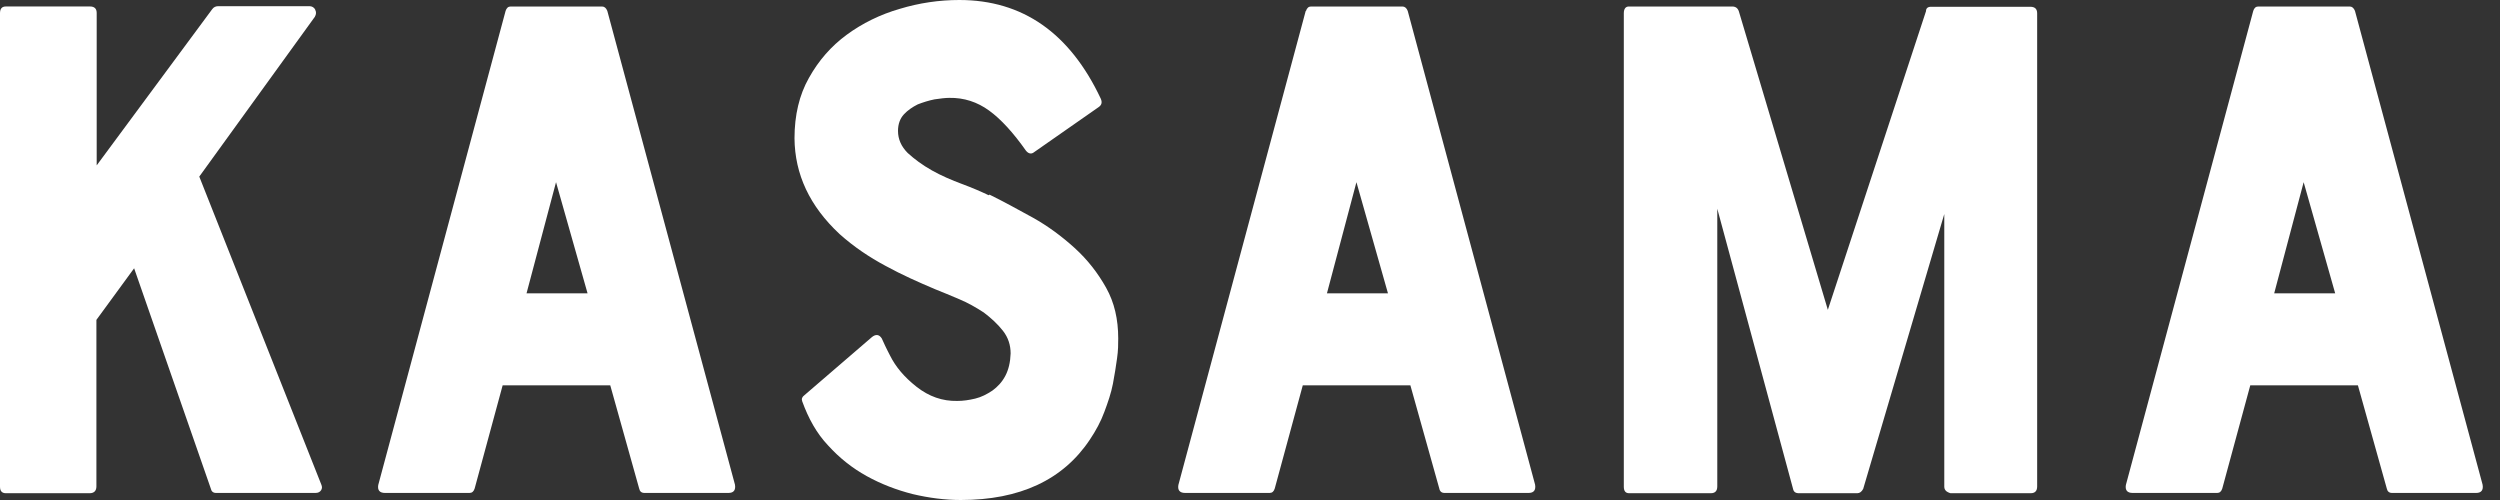
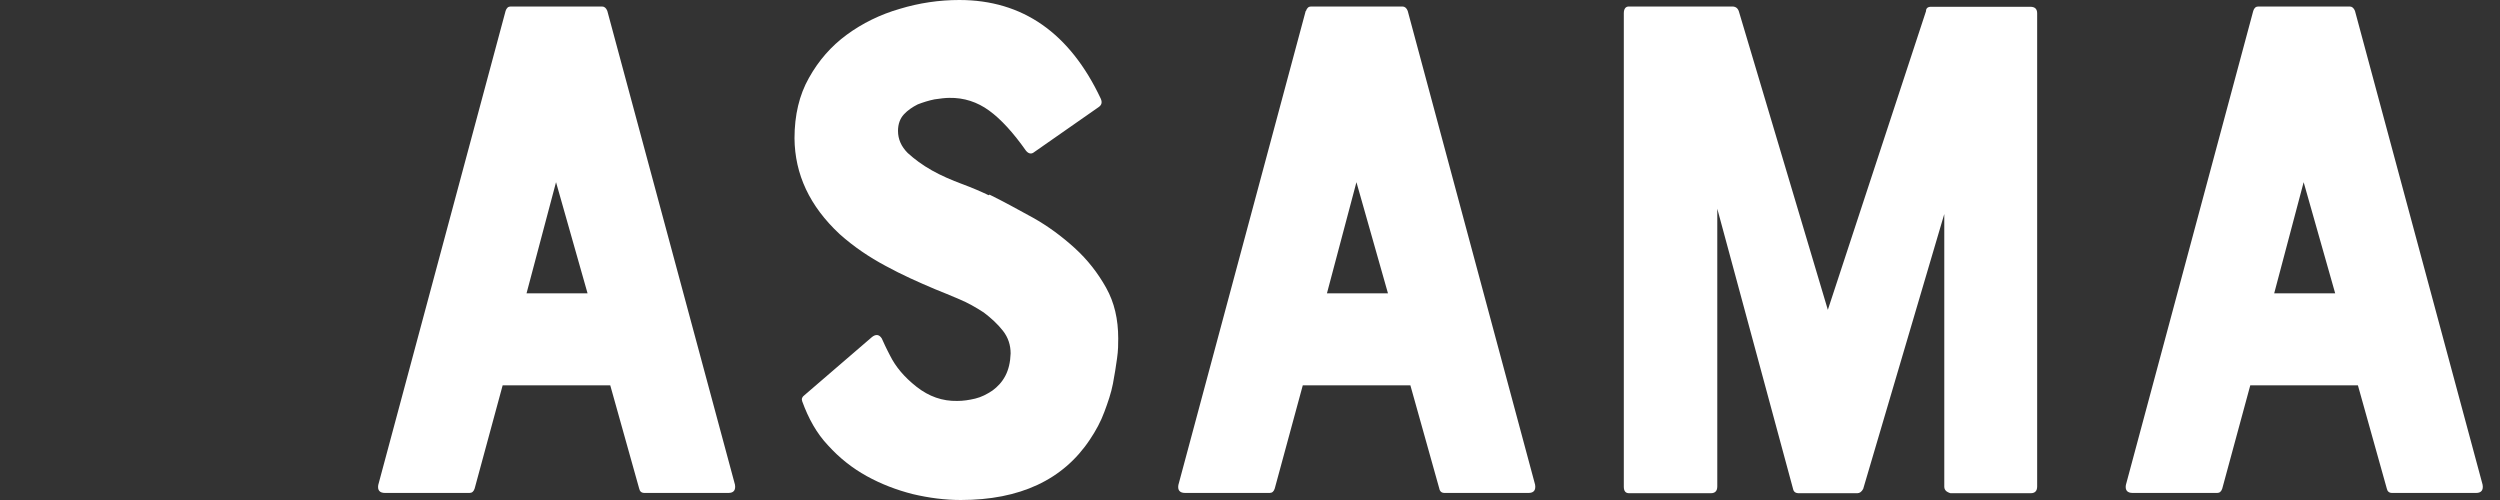
<svg xmlns="http://www.w3.org/2000/svg" width="80" height="16" viewBox="0 0 80 16" fill="none">
  <rect x="0" y="0" width="80" height="16" fill="#333333" stroke="none" />
-   <path d="M10.085 0.311C10.123 0.377 10.123 0.453 10.075 0.538L6.377 5.651L10.283 15.509C10.311 15.575 10.311 15.632 10.274 15.689C10.236 15.745 10.179 15.774 10.094 15.774H6.915C6.821 15.774 6.764 15.726 6.745 15.632L4.292 8.585L3.085 10.236V15.566C3.085 15.707 3.009 15.783 2.868 15.783H0.189C0.066 15.783 0 15.717 0 15.575V0.424C0 0.283 0.057 0.207 0.189 0.207H2.877C3.019 0.207 3.094 0.273 3.094 0.415V5.292L6.792 0.292C6.84 0.226 6.906 0.198 6.981 0.198H9.906C9.981 0.198 10.047 0.236 10.085 0.302V0.311Z" fill="white" />
  <path d="M16.179 0.349C16.208 0.255 16.264 0.208 16.34 0.208H19.264C19.34 0.208 19.396 0.255 19.434 0.349L23.519 15.509C23.547 15.679 23.481 15.774 23.311 15.774H20.623C20.528 15.774 20.472 15.726 20.453 15.632L19.528 12.33H16.085L15.189 15.632C15.16 15.726 15.104 15.774 15.028 15.774H12.321C12.151 15.774 12.075 15.689 12.104 15.519L16.179 0.349ZM18.802 9.387L17.793 5.83L16.849 9.387H18.811H18.802Z" fill="white" />
  <path d="M31.66 6.226C32.104 6.443 32.566 6.698 33.047 6.962C33.538 7.236 33.981 7.566 34.387 7.934C34.802 8.311 35.132 8.736 35.396 9.208C35.66 9.679 35.783 10.217 35.783 10.83C35.783 11 35.783 11.217 35.745 11.472C35.708 11.726 35.67 11.991 35.613 12.283C35.557 12.575 35.453 12.877 35.34 13.179C35.226 13.491 35.066 13.783 34.877 14.066C34.019 15.358 32.632 16 30.745 16C30.245 16 29.726 15.934 29.207 15.811C28.689 15.679 28.198 15.491 27.736 15.236C27.274 14.981 26.858 14.651 26.5 14.255C26.132 13.868 25.868 13.387 25.67 12.84C25.642 12.764 25.67 12.698 25.736 12.651L27.906 10.783C28.028 10.689 28.132 10.698 28.217 10.83C28.245 10.896 28.283 10.972 28.321 11.057C28.358 11.142 28.415 11.245 28.481 11.377C28.66 11.736 28.934 12.066 29.33 12.377C29.726 12.689 30.16 12.84 30.632 12.83C30.821 12.83 31.009 12.802 31.207 12.755C31.406 12.707 31.585 12.613 31.755 12.5C31.924 12.377 32.066 12.226 32.17 12.028C32.274 11.83 32.33 11.594 32.34 11.311C32.34 11.047 32.264 10.802 32.094 10.585C31.924 10.368 31.717 10.179 31.481 10C31.236 9.84 30.972 9.689 30.698 9.575C30.424 9.462 30.17 9.349 29.924 9.255C29.387 9.028 28.858 8.792 28.34 8.509C27.811 8.226 27.321 7.896 26.868 7.491C25.906 6.594 25.434 5.575 25.424 4.425C25.424 3.689 25.576 3.038 25.887 2.491C26.198 1.934 26.594 1.481 27.094 1.113C27.594 0.745 28.17 0.462 28.793 0.283C29.415 0.094 30.057 0 30.698 0C32.726 0 34.236 1.057 35.226 3.16C35.274 3.274 35.255 3.358 35.16 3.425L33.066 4.887C32.991 4.934 32.906 4.915 32.83 4.821C32.425 4.245 32.028 3.811 31.651 3.538C31.274 3.264 30.849 3.123 30.377 3.132C30.255 3.132 30.094 3.151 29.906 3.179C29.717 3.217 29.538 3.274 29.368 3.34C29.198 3.425 29.047 3.528 28.924 3.66C28.802 3.792 28.736 3.972 28.736 4.189C28.736 4.453 28.84 4.689 29.047 4.896C29.264 5.094 29.519 5.283 29.821 5.453C30.123 5.623 30.453 5.764 30.783 5.887C31.113 6.009 31.396 6.132 31.632 6.245H31.651L31.66 6.226Z" fill="white" />
  <path d="M41.792 0.349C41.821 0.255 41.877 0.208 41.953 0.208H44.877C44.953 0.208 45.009 0.255 45.047 0.349L49.123 15.509C49.151 15.679 49.085 15.774 48.915 15.774H46.226C46.132 15.774 46.075 15.726 46.057 15.632L45.132 12.33H41.689L40.792 15.632C40.764 15.726 40.708 15.774 40.632 15.774H37.925C37.755 15.774 37.679 15.689 37.708 15.519L41.783 0.349H41.792ZM44.415 9.387L43.406 5.83L42.462 9.387H44.425H44.415Z" fill="white" />
  <path d="M65.189 0.425V15.566C65.189 15.707 65.123 15.783 64.981 15.783H62.415C62.415 15.783 62.349 15.764 62.292 15.726C62.245 15.689 62.217 15.642 62.217 15.575V6.849L59.623 15.642C59.575 15.736 59.509 15.783 59.434 15.783H57.566C57.453 15.783 57.396 15.736 57.377 15.642L54.953 6.679V15.566C54.953 15.707 54.887 15.783 54.745 15.783H52.132C52.019 15.783 51.962 15.717 51.962 15.575V0.425C51.962 0.283 52.019 0.208 52.123 0.208H55.425C55.538 0.208 55.604 0.255 55.642 0.358L58.491 9.915L61.632 0.358C61.632 0.264 61.689 0.217 61.792 0.217H64.972C65.113 0.217 65.189 0.283 65.189 0.425Z" fill="white" />
  <path d="M72.104 0.349C72.132 0.255 72.189 0.208 72.264 0.208H75.189C75.264 0.208 75.321 0.255 75.359 0.349L79.443 15.509C79.472 15.679 79.406 15.774 79.236 15.774H76.547C76.453 15.774 76.396 15.726 76.377 15.632L75.453 12.33H72.009L71.113 15.632C71.085 15.726 71.028 15.774 70.953 15.774H68.245C68.075 15.774 68 15.689 68.028 15.519L72.104 0.349ZM74.726 9.387L73.717 5.83L72.774 9.387H74.736H74.726Z" fill="white" />
</svg>